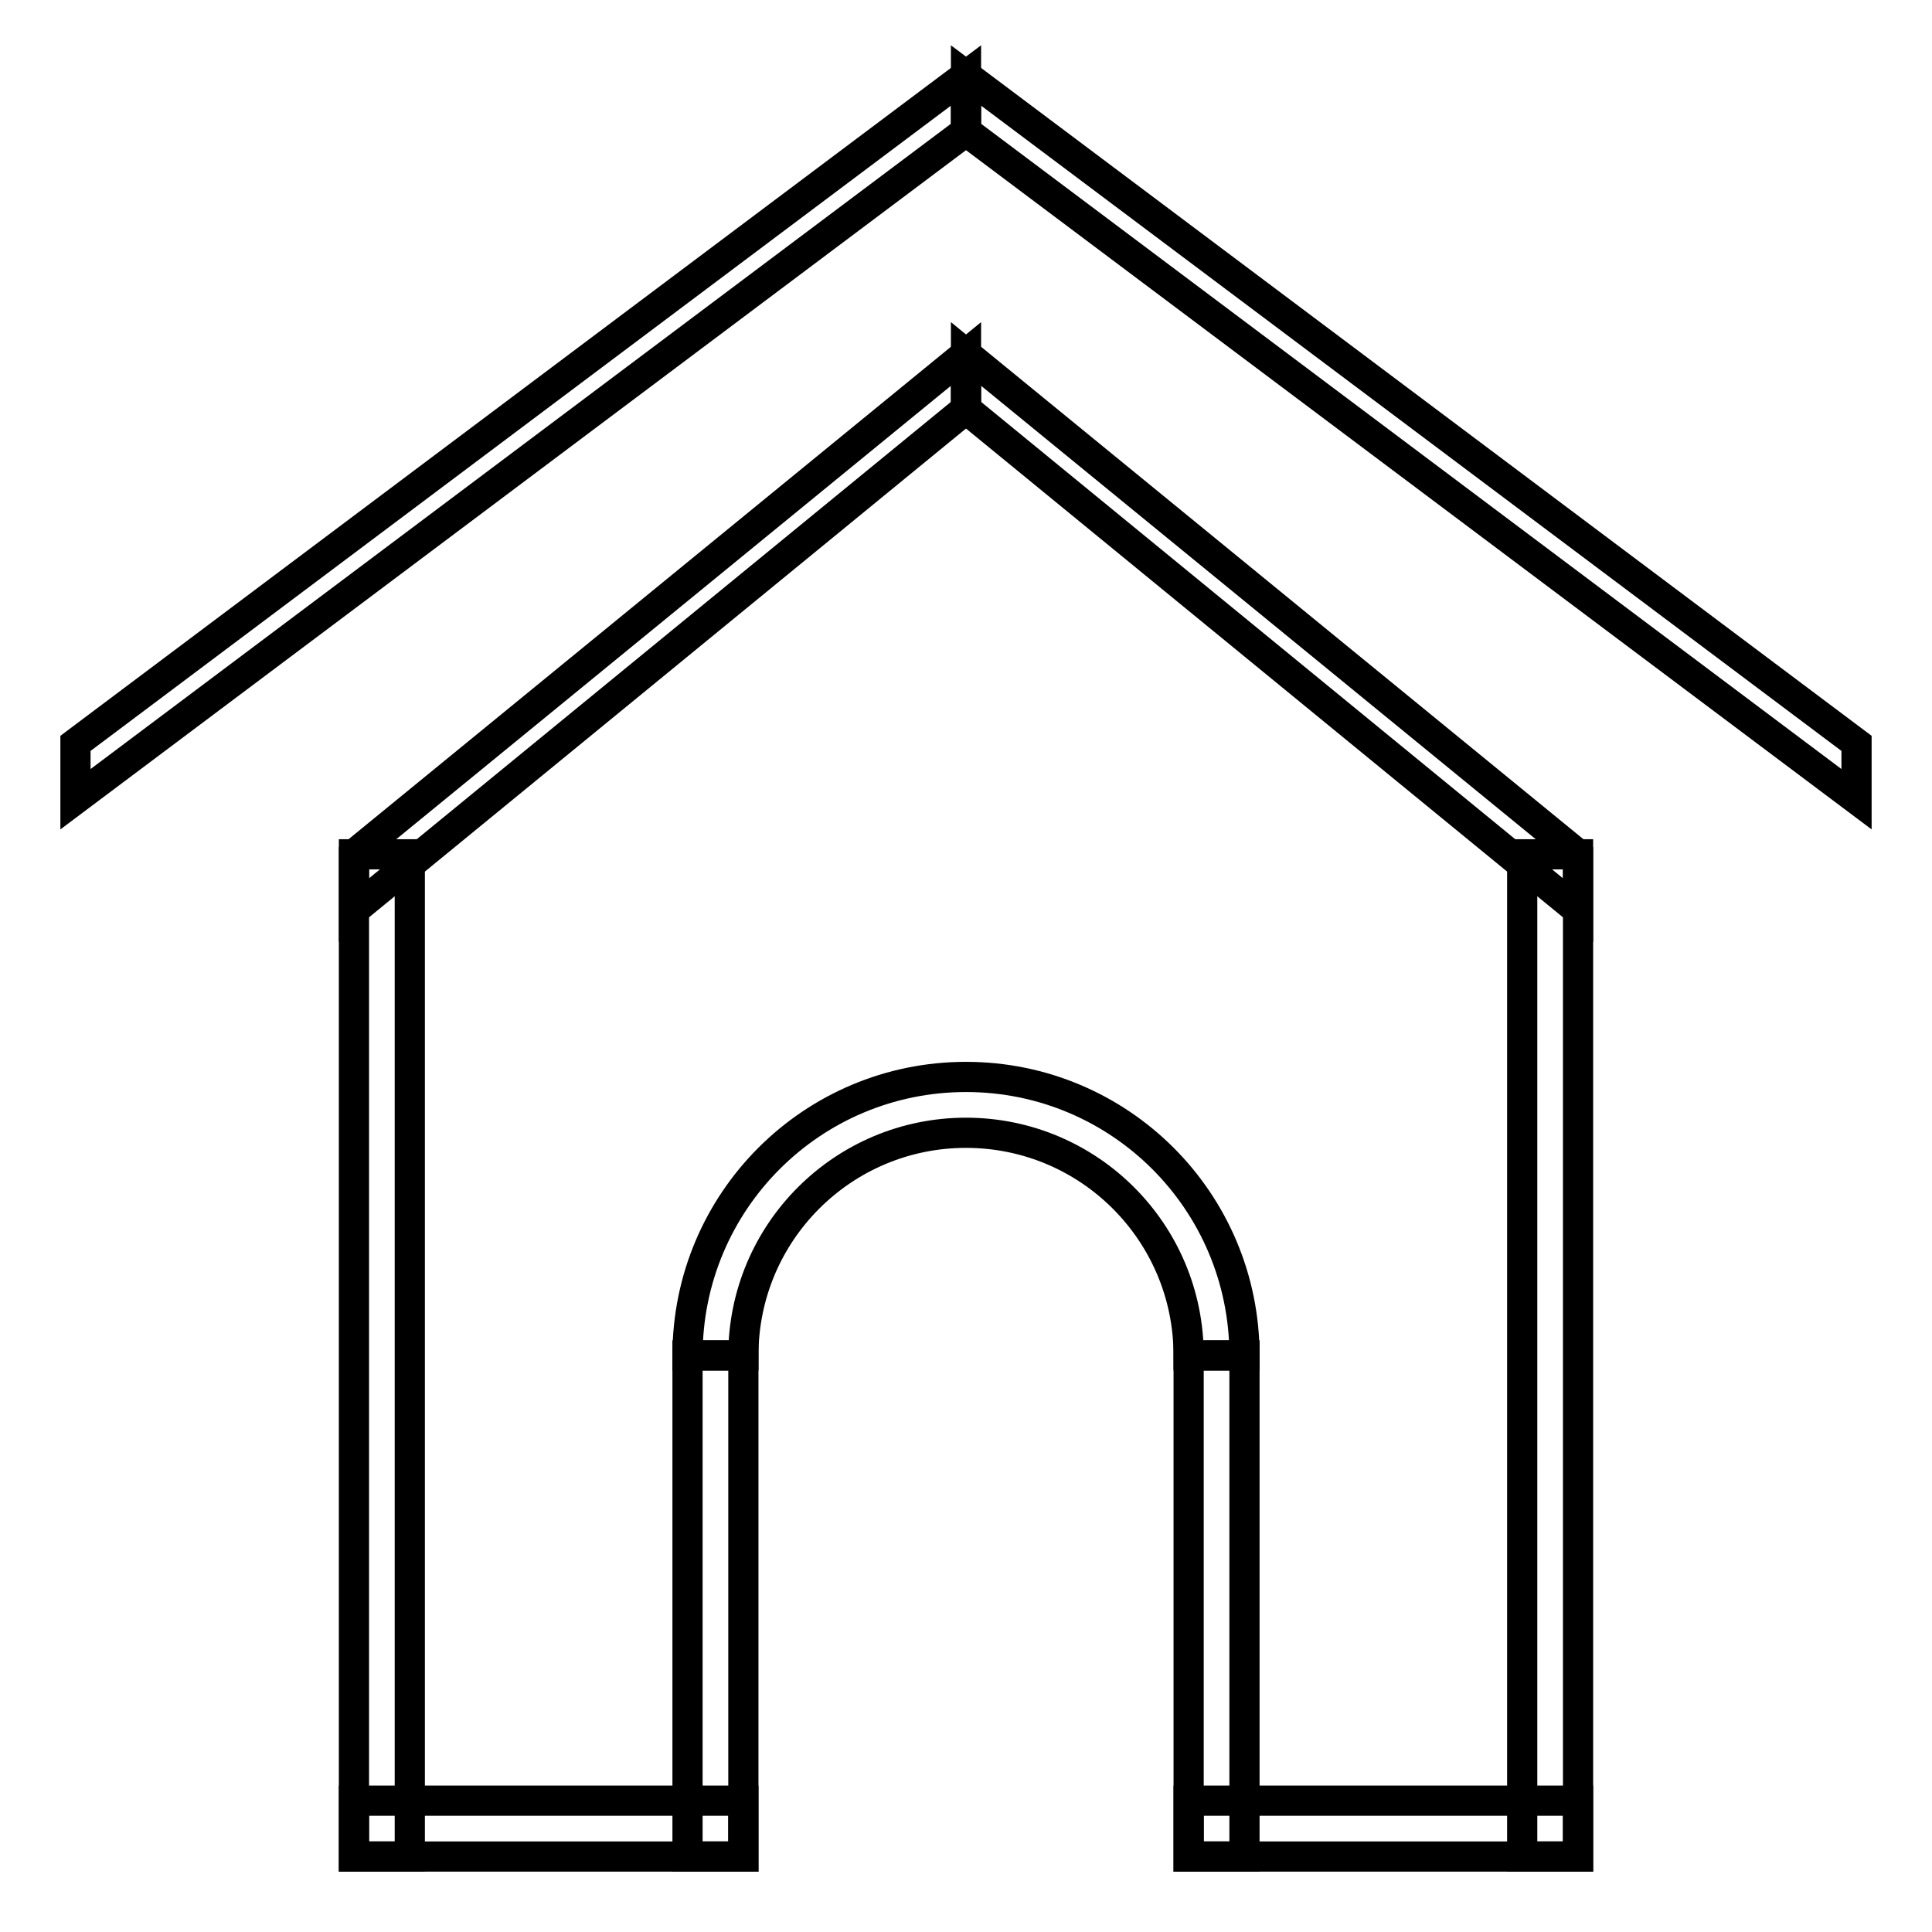
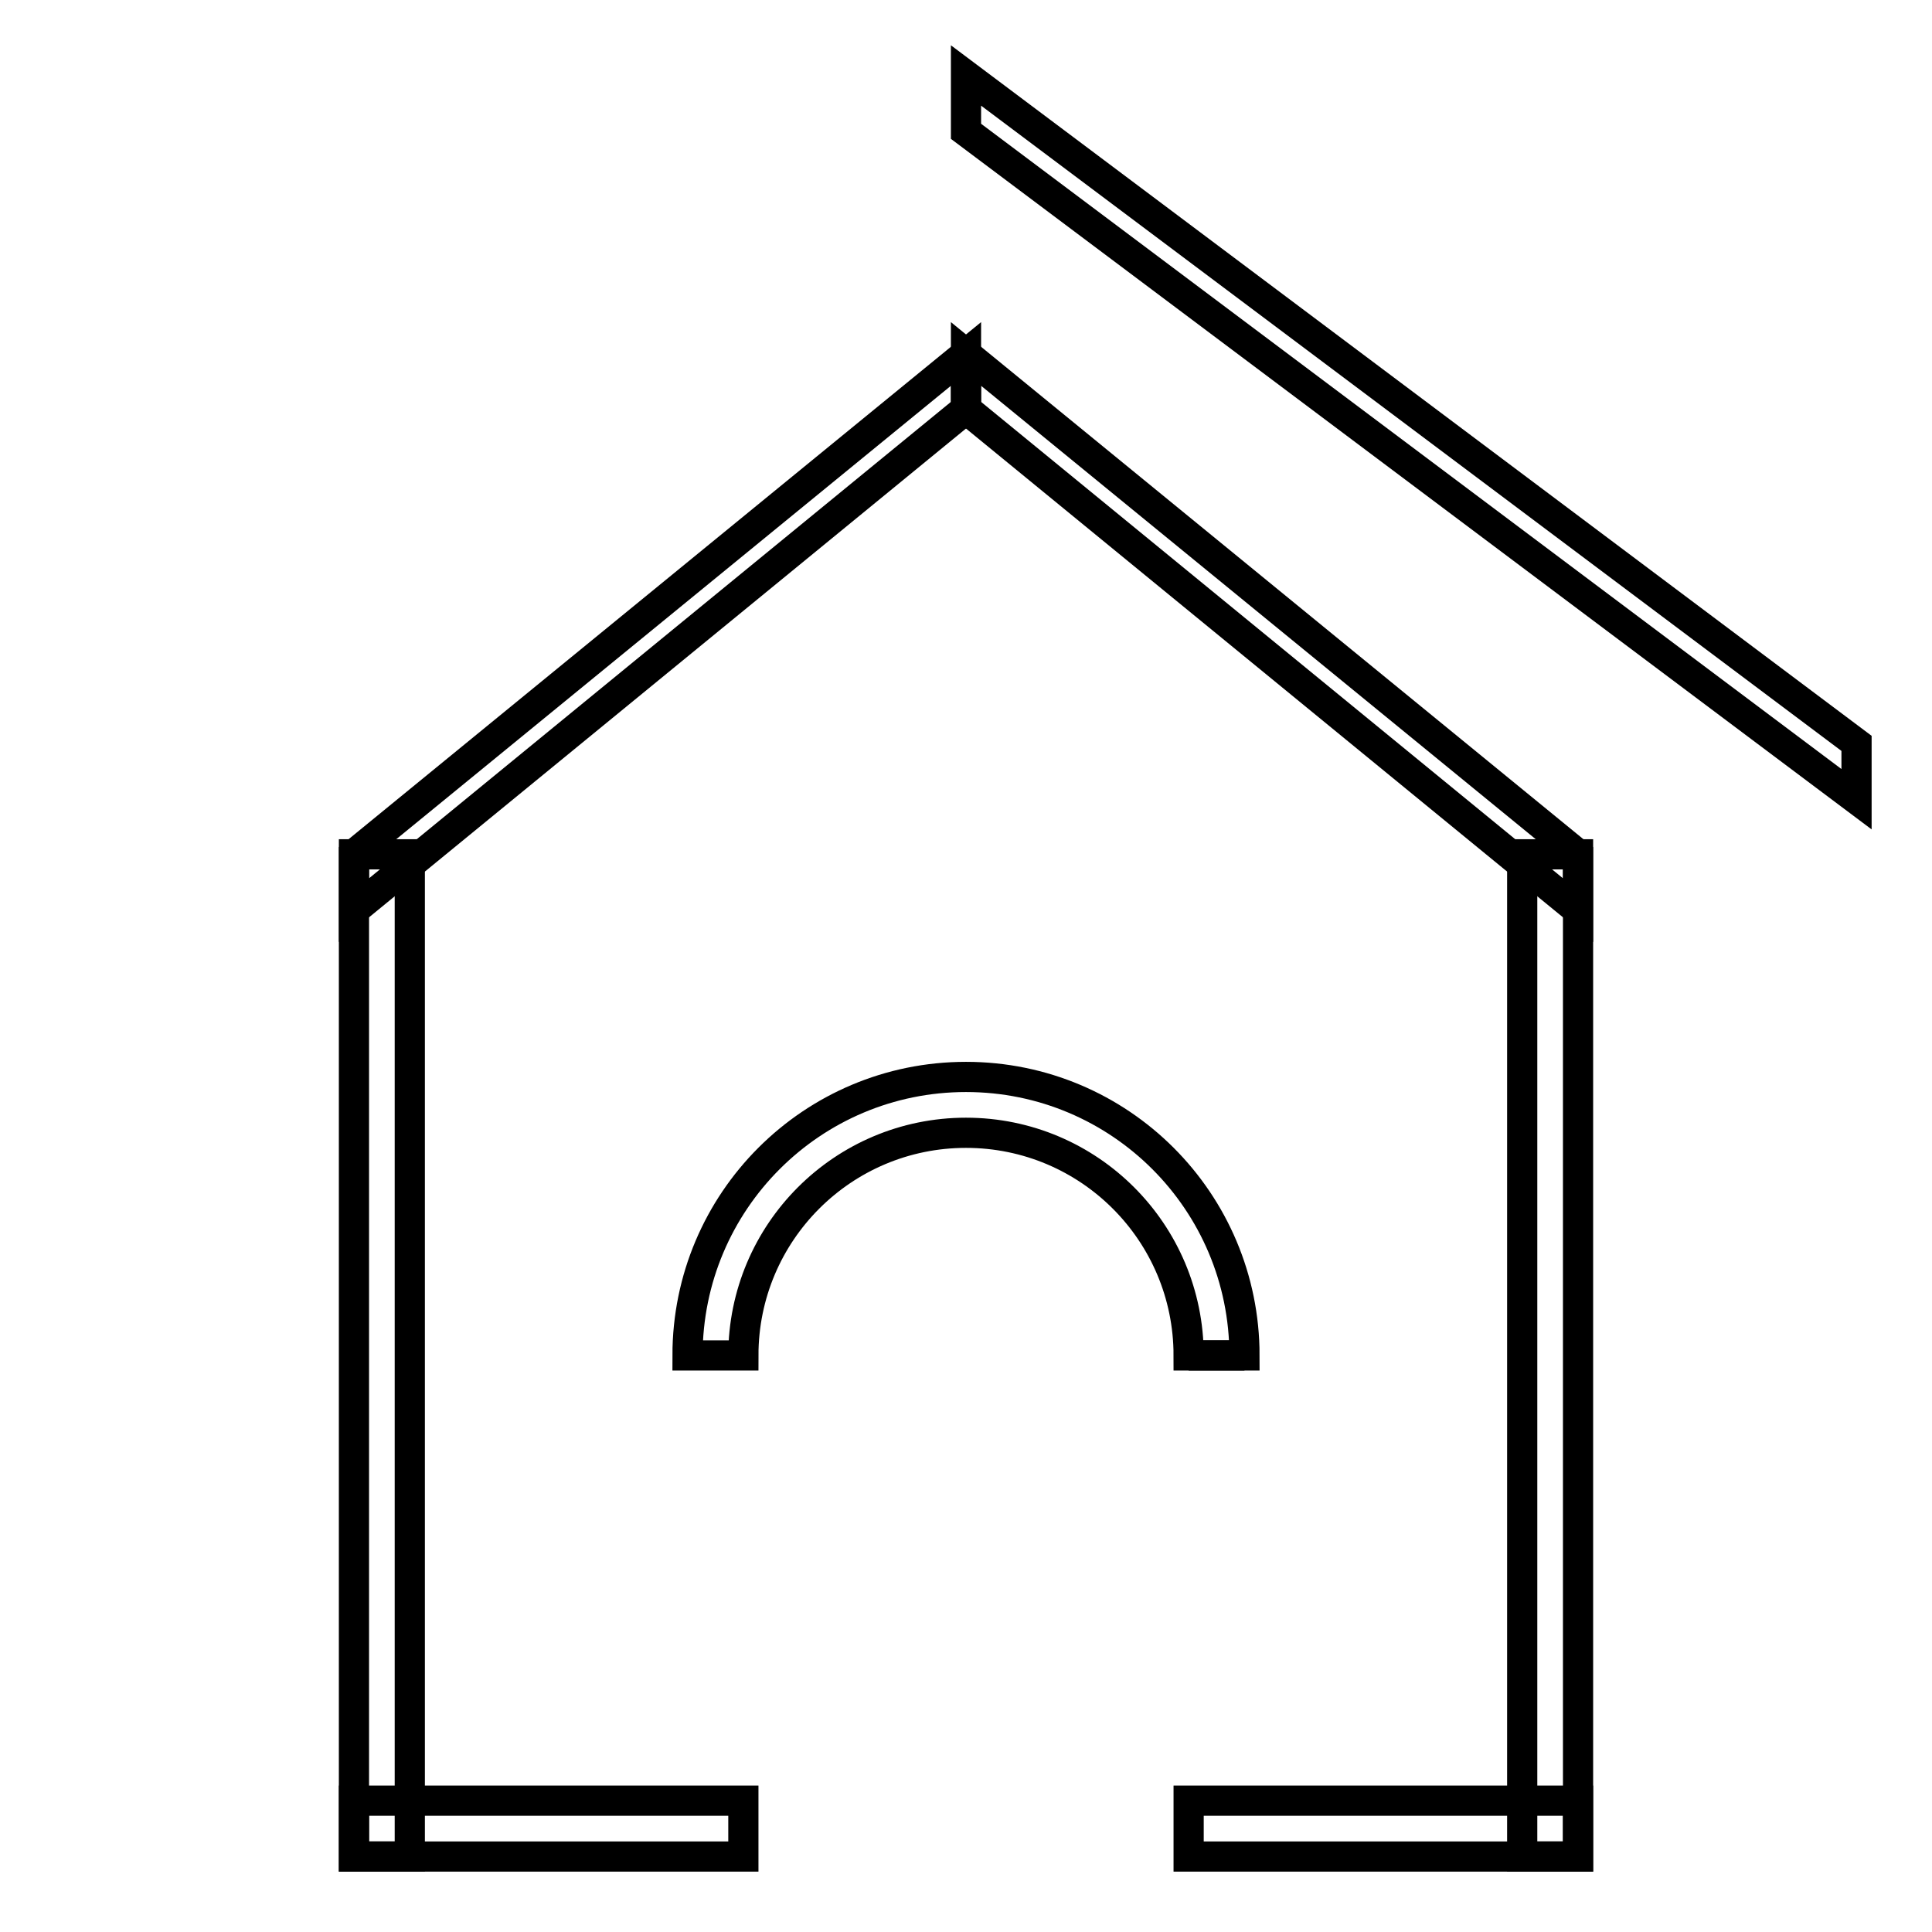
<svg xmlns="http://www.w3.org/2000/svg" version="1.1" x="0px" y="0px" viewBox="0 0 256 256" enable-background="new 0 0 256 256" xml:space="preserve">
  <g>
    <g>
      <path stroke-width="4" fill-opacity="0" stroke="#000000" d="M46.9,113.2h7.4V246h-7.4V113.2z" />
-       <path stroke-width="4" fill-opacity="0" stroke="#000000" d="M91.1,179.6h7.4V246h-7.4V179.6z" />
-       <path stroke-width="4" fill-opacity="0" stroke="#000000" d="M157.5,179.6h7.4V246h-7.4V179.6z" />
+       <path stroke-width="4" fill-opacity="0" stroke="#000000" d="M157.5,179.6h7.4h-7.4V179.6z" />
      <path stroke-width="4" fill-opacity="0" stroke="#000000" d="M201.7,113.2h7.4V246h-7.4V113.2z" />
      <path stroke-width="4" fill-opacity="0" stroke="#000000" d="M46.9,238.6h51.6v7.4H46.9V238.6z" />
      <path stroke-width="4" fill-opacity="0" stroke="#000000" d="M157.5,238.6h51.6v7.4h-51.6V238.6L157.5,238.6z" />
      <path stroke-width="4" fill-opacity="0" stroke="#000000" d="M128,150.1c16.3,0,29.5,13.2,29.5,29.5h7.4c0-20.4-16.5-36.9-36.9-36.9s-36.9,16.5-36.9,36.9h7.4C98.5,163.3,111.7,150.1,128,150.1z" />
      <path stroke-width="4" fill-opacity="0" stroke="#000000" d="M128,54.2l81.1,66.4v-7.4L128,46.9V54.2z" />
      <path stroke-width="4" fill-opacity="0" stroke="#000000" d="M128,54.2l-81.1,66.4v-7.4L128,46.9V54.2z" />
      <path stroke-width="4" fill-opacity="0" stroke="#000000" d="M128,17.4l118,88.5v-7.4L128,10V17.4z" />
-       <path stroke-width="4" fill-opacity="0" stroke="#000000" d="M128,17.4L10,105.9v-7.4L128,10V17.4z" />
    </g>
  </g>
</svg>